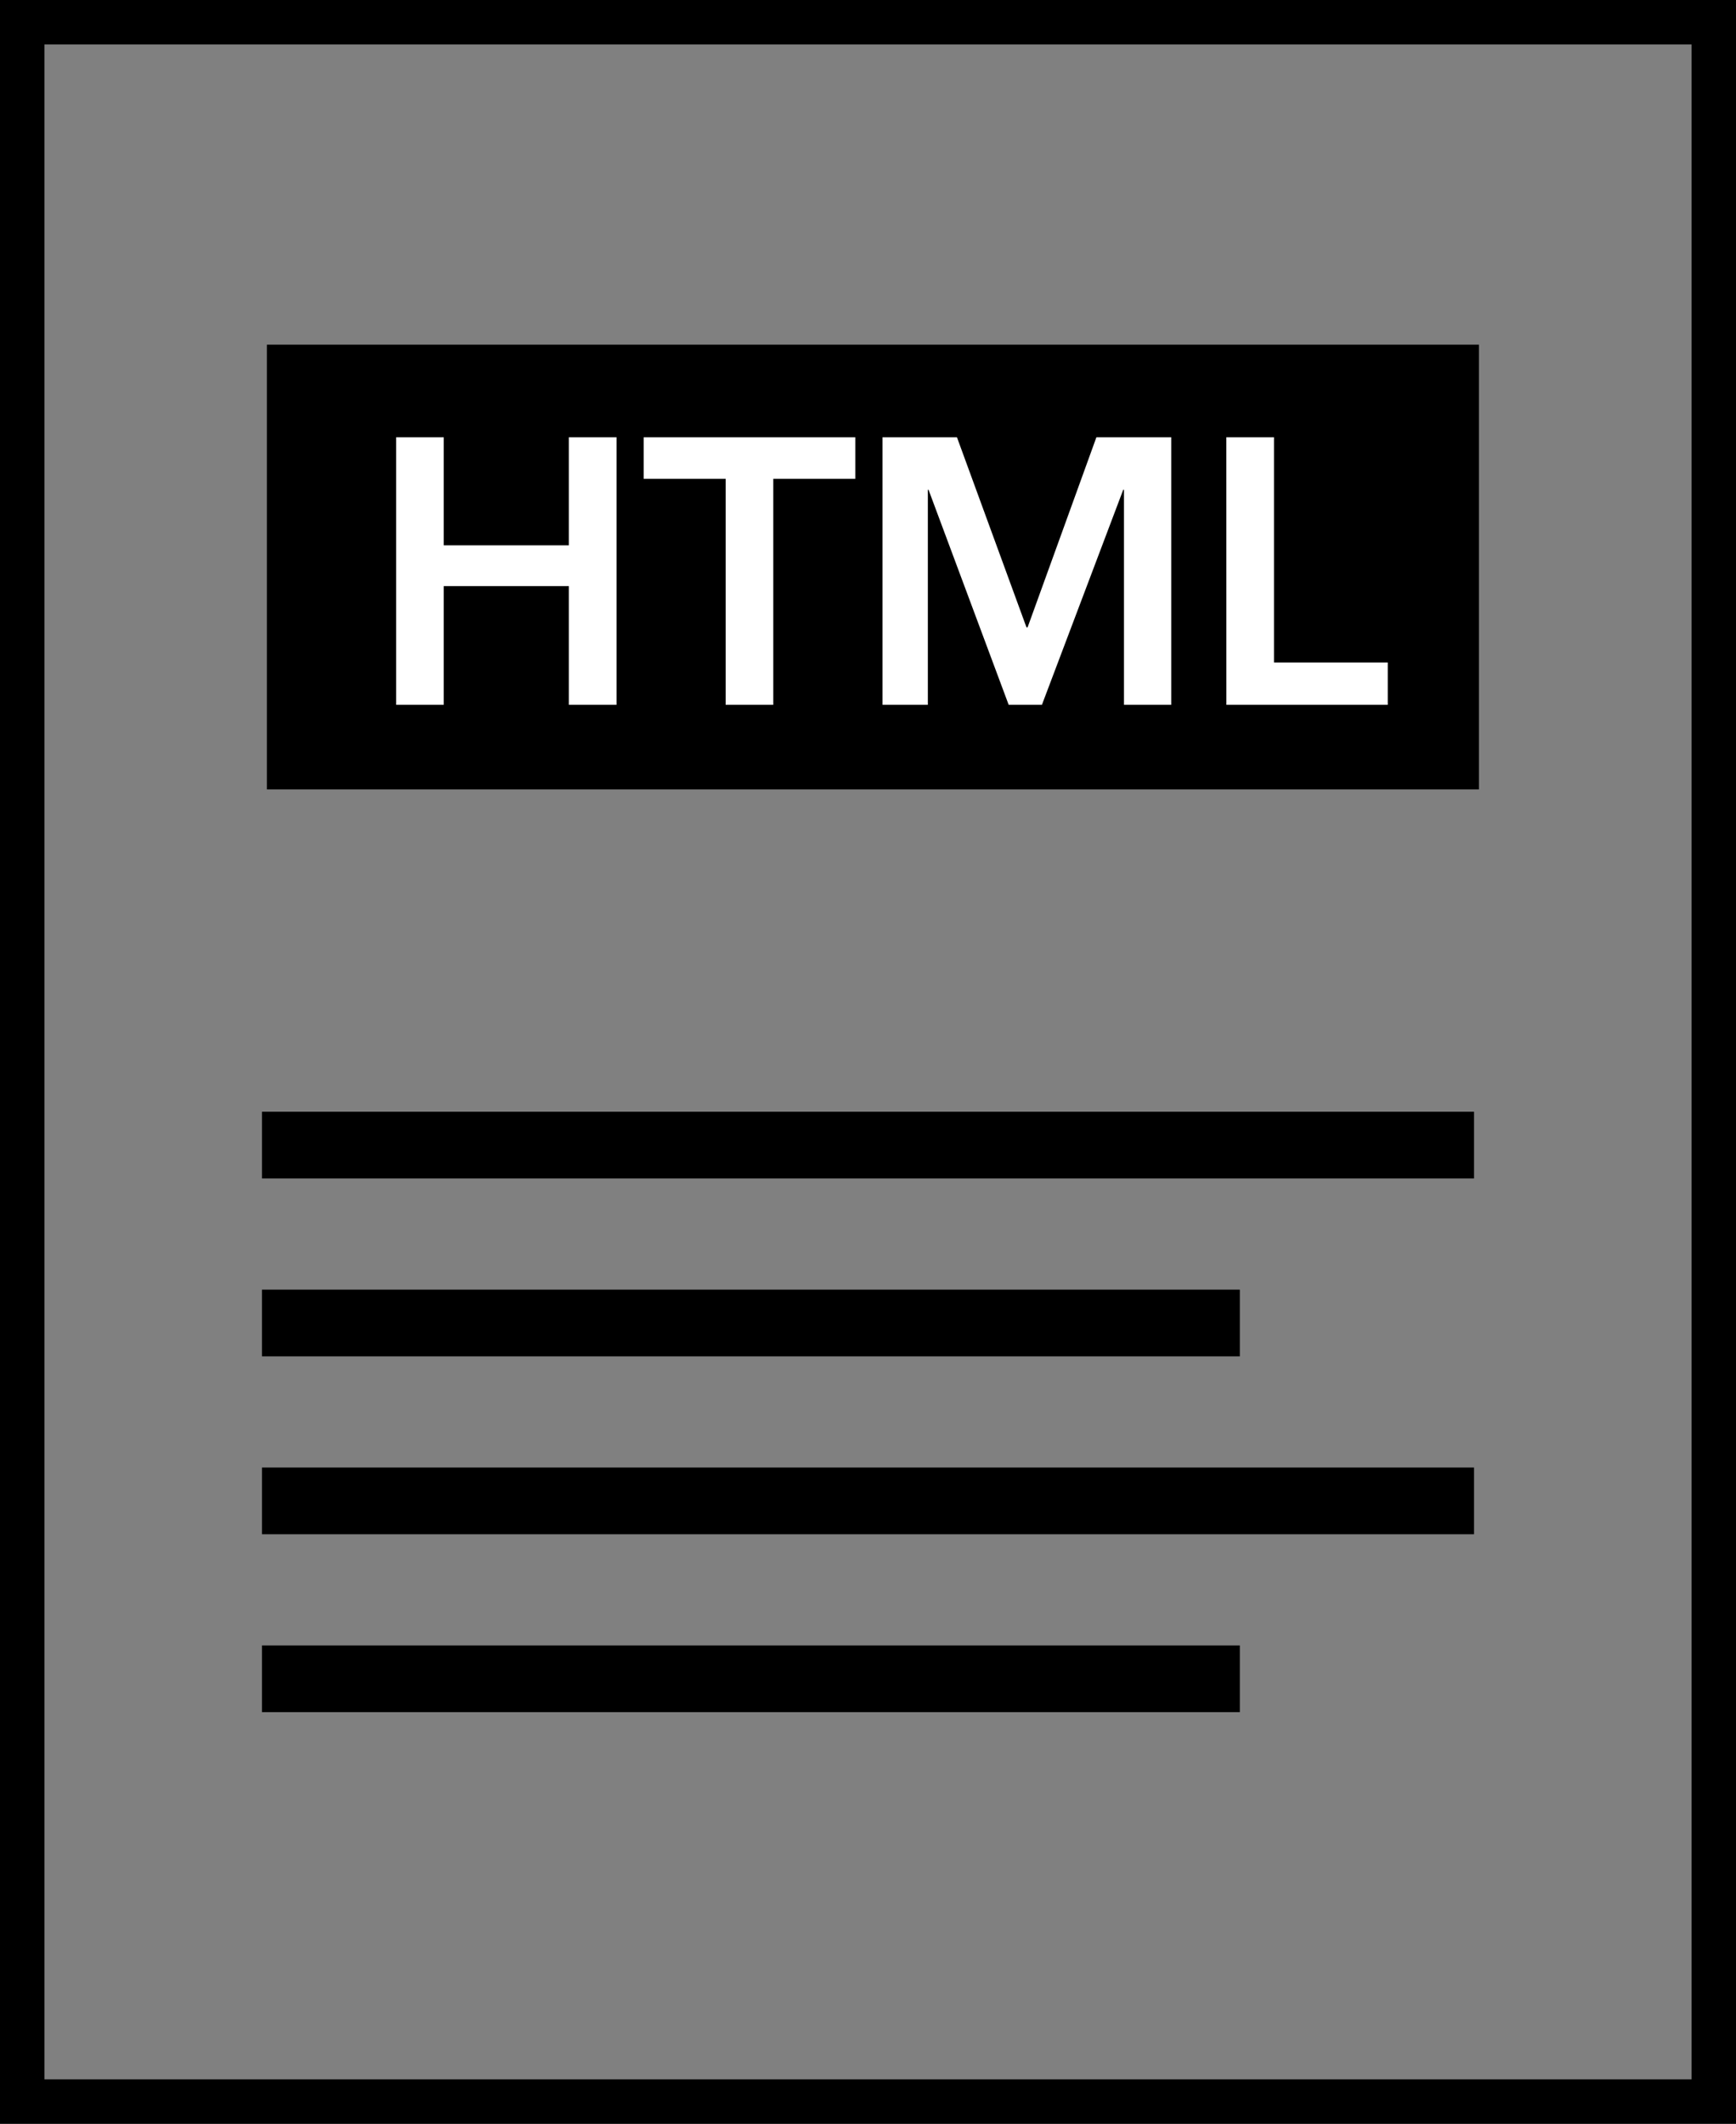
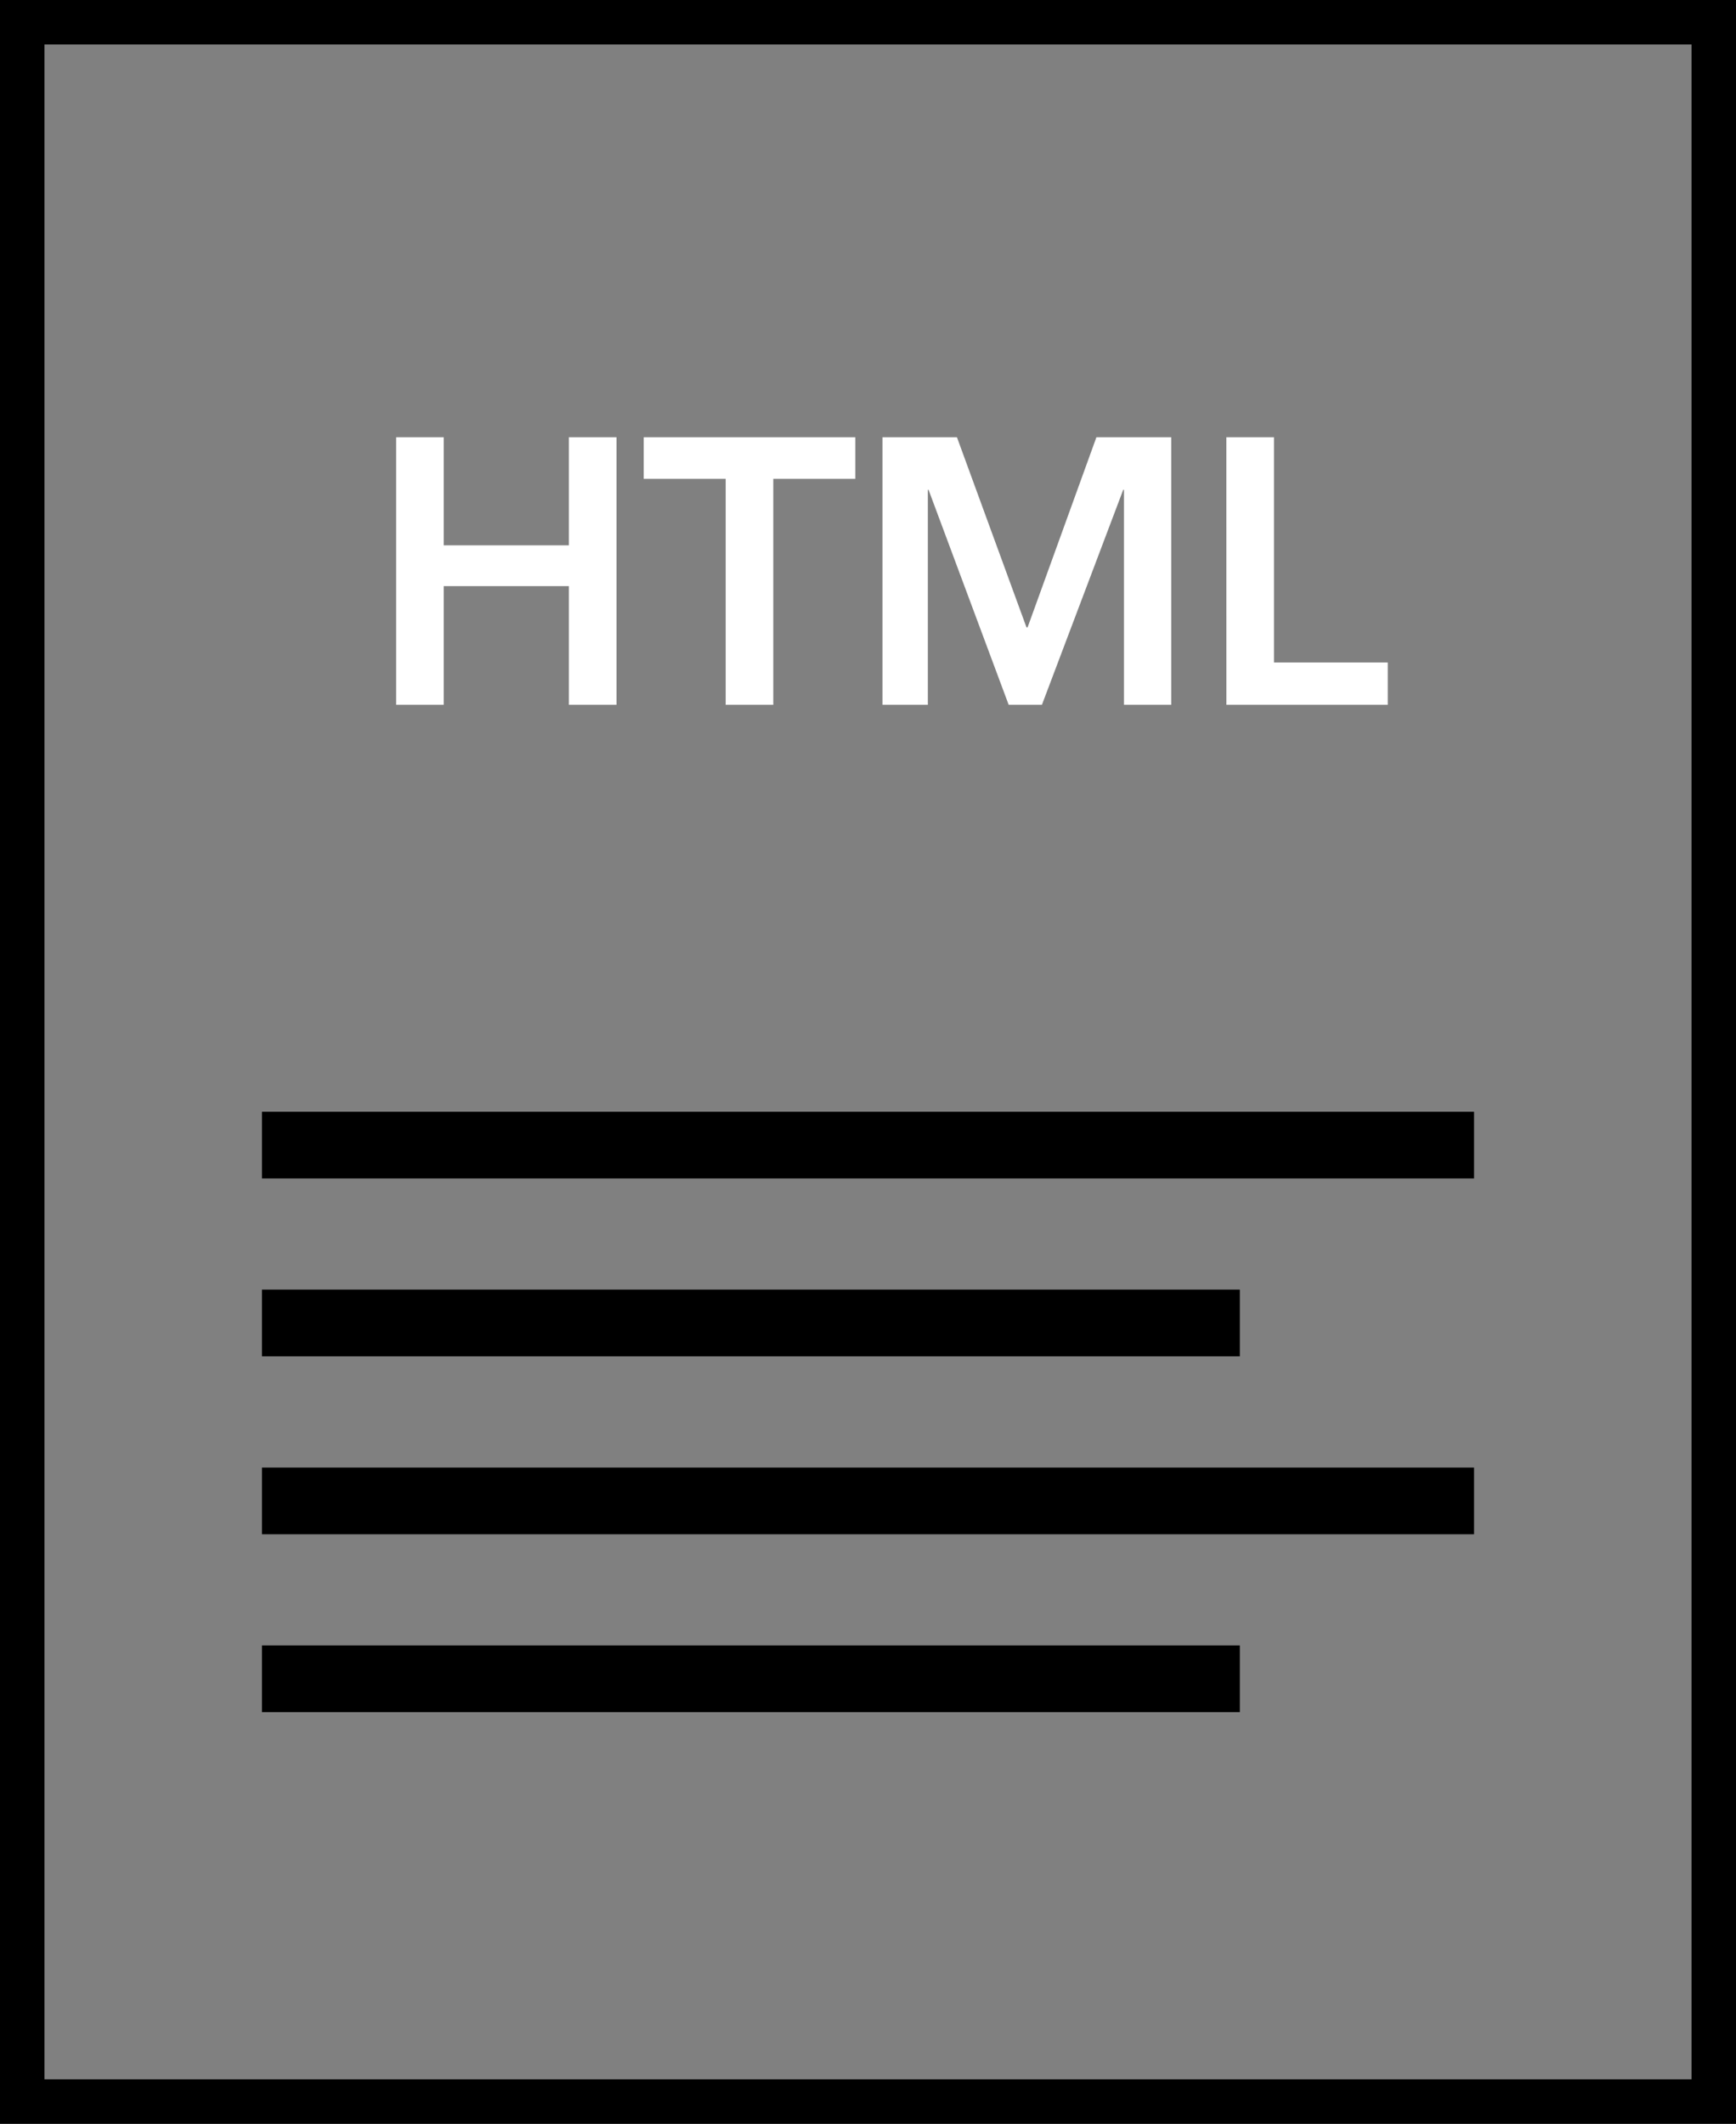
<svg xmlns="http://www.w3.org/2000/svg" width="156.12" height="191.011" viewBox="0 0 156.12 191.011">
  <rect x="0" y="0" width="156.12" height="191.011" fill="#808080" stroke="none" />
  <g transform="translate(-812.38 -367.001)">
-     <rect id="Rectangle_1432" data-name="Rectangle 1432" width="109" height="40" transform="translate(836.381 398)" fill="#000000" />
    <path id="Path_10007" data-name="Path 10007" d="M-1417.864-14043.863v187.011h152.12v-187.011h-152.12Z" transform="translate(2232.244 14412.864)" fill="none" stroke="#000000" stroke-width="4" />
    <line id="Line_101" data-name="Line 101" x2="109" transform="translate(835.94 469.988)" fill="none" stroke="#000000" stroke-width="6" />
    <line id="Line_101-2" data-name="Line 101" x2="109" transform="translate(835.94 501.988)" fill="none" stroke="#000000" stroke-width="6" />
    <line id="Line_102" data-name="Line 102" x2="87.941" transform="translate(835.939 485.988)" fill="none" stroke="#000000" stroke-width="6" />
    <line id="Line_102-2" data-name="Line 102" x2="87.941" transform="translate(835.939 517.988)" fill="none" stroke="#000000" stroke-width="6" />
    <path id="Path_10016" data-name="Path 10016" d="M-45.936-25.488h4.283v9.719H-30.4v-9.719h4.283V-1.426H-30.4V-12.1H-41.653V-1.426h-4.283ZM-16.3-21.749h-7.375v-3.739H-4.643v3.739h-7.375V-1.426H-16.3Zm14.1-3.739H4.5L10.752-8.393h.1L17.04-25.488h6.729V-1.426H19.52V-20.764h-.068L12.141-1.426H9.151L1.945-20.764H1.882V-1.426H-2.2Zm30.927,0h4.283V-5.233H43.242v3.807H28.73Z" transform="translate(893.94 431.816)" fill="#fff" />
  </g>
</svg>